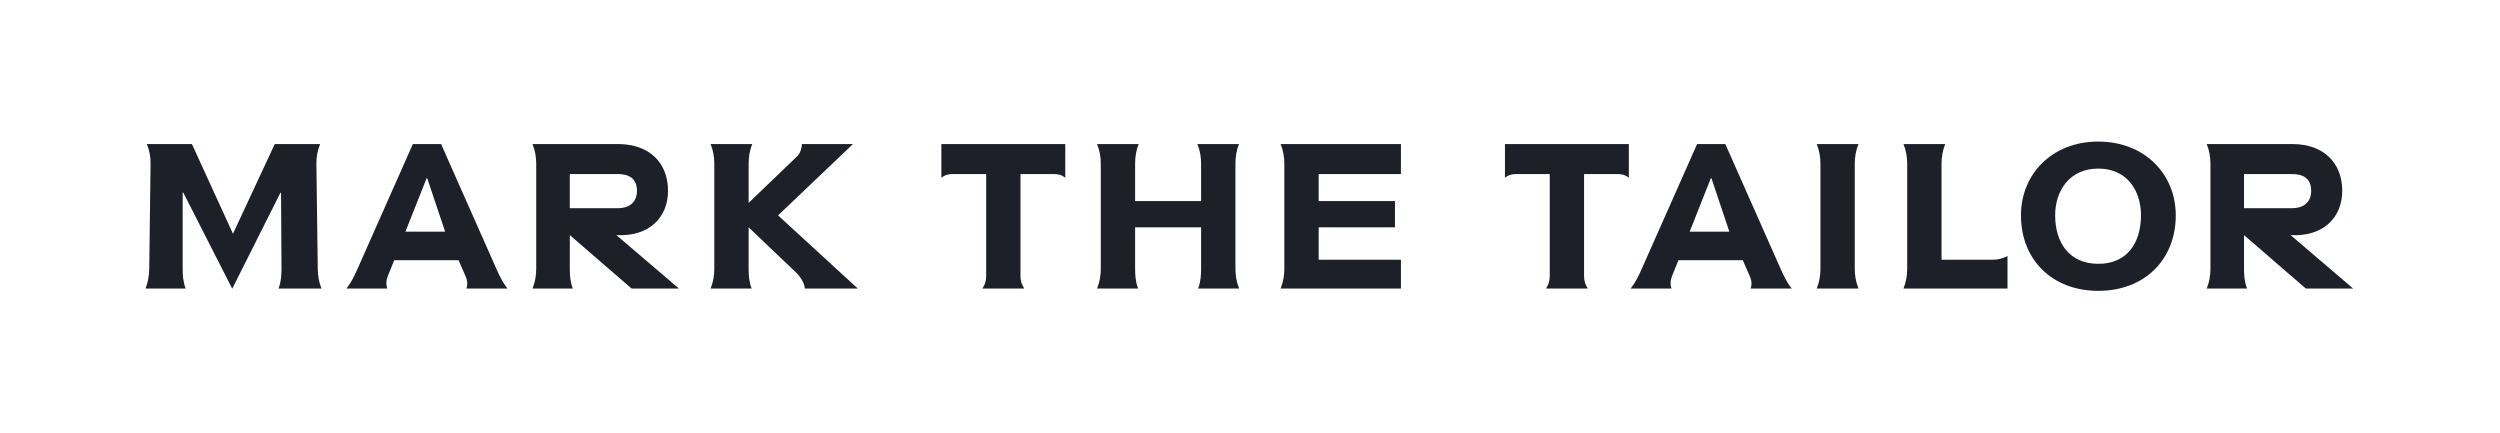
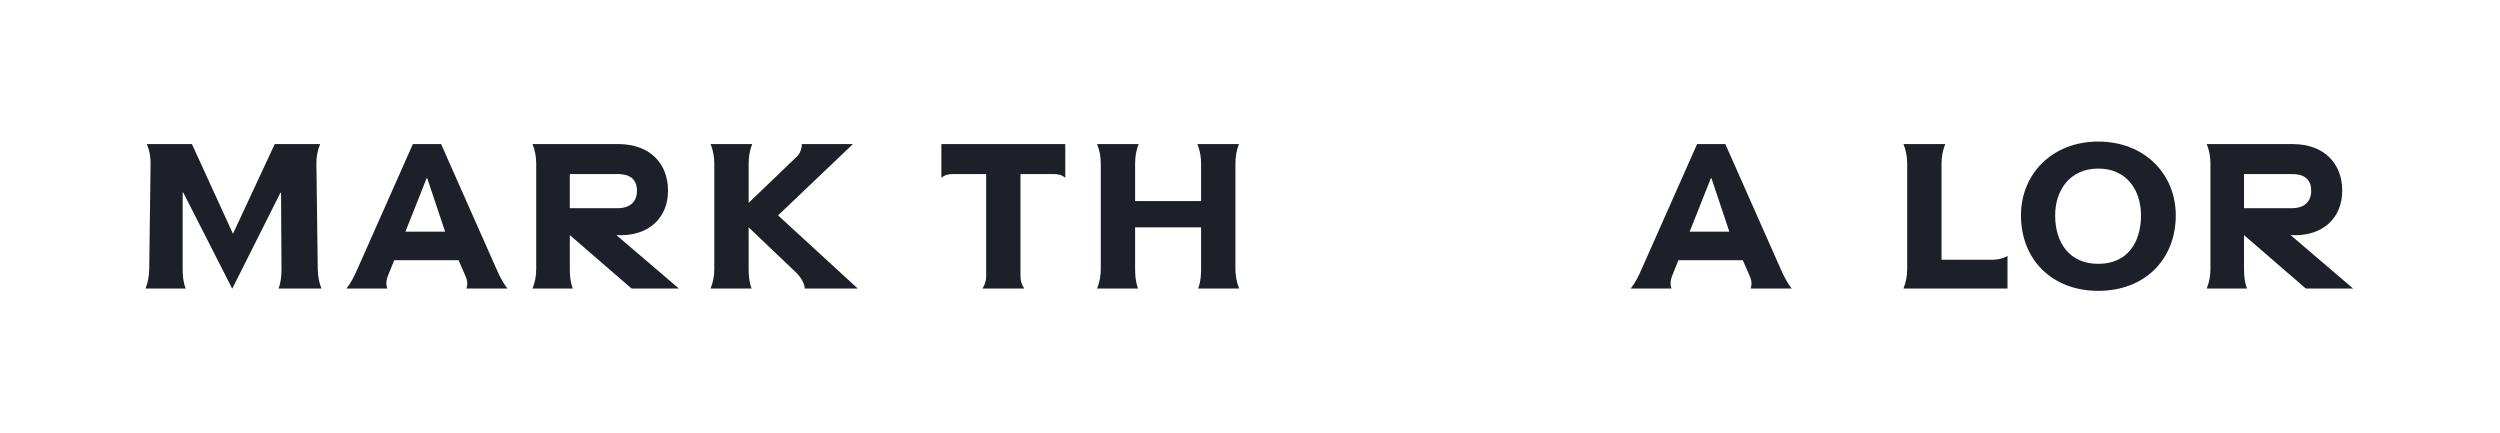
<svg xmlns="http://www.w3.org/2000/svg" version="1.0" preserveAspectRatio="xMidYMid meet" height="320" viewBox="0 0 1385.25 240" zoomAndPan="magnify" width="1847">
  <path fill-rule="nonzero" fill-opacity="1" d="M 1119.82 119.305 C 1119.82 96.395 1137.105 78.445 1162.668 78.445 C 1188.227 78.445 1205.594 96.395 1205.594 119.305 C 1205.594 143.871 1188.309 161.16 1162.668 161.16 C 1137.023 161.16 1119.82 143.875 1119.82 119.305 Z M 1186.324 119.305 C 1186.324 105.66 1178.633 93.414 1162.668 93.414 C 1146.699 93.414 1138.762 105.66 1138.762 119.305 C 1138.762 134.277 1146.453 146.184 1162.668 146.184 C 1178.883 146.184 1186.324 134.277 1186.324 119.305 Z M 1186.324 119.305" fill="#1d1f29" />
  <path fill-rule="nonzero" fill-opacity="1" d="M 567.527 159.883 L 544.367 159.883 C 545.859 157.566 546.438 155.418 546.438 153.016 L 546.438 96.441 L 528.484 96.441 C 526.09 96.441 523.938 96.605 521.617 98.508 L 521.617 79.816 L 590.27 79.816 L 590.27 98.508 C 587.957 96.605 585.805 96.441 583.402 96.441 L 565.449 96.441 L 565.449 153.016 C 565.449 155.41 566.027 157.566 567.52 159.883 Z M 567.527 159.883" fill="#1d1f29" />
  <path fill-rule="nonzero" fill-opacity="1" d="M 665.527 125.969 L 628.965 125.969 L 628.965 148.879 C 628.965 152.602 629.215 156.242 630.621 159.883 L 607.879 159.883 C 609.367 156.242 609.945 152.602 609.945 148.879 L 609.945 90.816 C 609.945 87.094 609.367 83.453 607.879 79.816 L 630.953 79.816 C 629.461 83.453 628.965 87.094 628.965 90.816 L 628.965 111.41 L 665.527 111.41 L 665.527 90.816 C 665.527 87.094 664.953 83.453 663.461 79.816 L 686.535 79.816 C 685.047 83.453 684.551 87.094 684.551 90.816 L 684.551 148.879 C 684.551 152.602 685.129 156.242 686.617 159.883 L 663.875 159.883 C 665.281 156.242 665.527 152.602 665.527 148.879 Z M 665.527 125.969" fill="#1d1f29" />
-   <path fill-rule="nonzero" fill-opacity="1" d="M 711.648 148.879 L 711.648 90.816 C 711.648 87.094 711.07 83.453 709.578 79.816 L 776.25 79.816 L 776.25 96.441 L 730.676 96.441 L 730.676 111.41 L 772.945 111.41 L 772.945 125.969 L 730.676 125.969 L 730.676 143.914 L 776.25 143.914 L 776.25 159.883 L 709.578 159.883 C 711.07 156.242 711.648 152.602 711.648 148.879 Z M 711.648 148.879" fill="#1d1f29" />
  <path fill-rule="nonzero" fill-opacity="1" d="M 178.141 159.883 L 154.316 159.883 C 155.727 156.242 155.973 152.602 155.973 148.879 L 155.727 106.777 L 155.395 106.777 L 128.684 159.965 L 101.551 106.699 L 101.219 106.699 L 101.219 148.887 C 101.219 152.609 101.469 156.25 102.875 159.891 L 80.625 159.891 C 82.113 156.25 82.609 152.609 82.691 148.887 L 83.434 90.824 C 83.516 87.102 82.855 83.461 81.367 79.82 L 106.344 79.82 L 129.086 129.535 L 152.242 79.82 L 177.391 79.82 C 175.902 83.461 175.242 87.102 175.324 90.824 L 176.066 148.887 C 176.148 152.609 176.645 156.25 178.133 159.891 Z M 178.141 159.883" fill="#1d1f29" />
  <path fill-rule="nonzero" fill-opacity="1" d="M 254.09 144.16 L 218.441 144.16 L 215.129 152.355 C 213.723 155.746 213.969 157.812 214.555 159.883 L 191.973 159.883 C 194.871 156.16 196.438 152.684 198.176 148.797 L 228.773 79.816 L 244.406 79.816 L 275.008 148.879 C 276.742 152.684 278.316 156.242 281.207 159.883 L 258.461 159.883 C 259.039 157.898 259.285 155.91 257.805 152.684 L 254.082 144.16 Z M 246.645 128.367 L 236.723 98.754 L 236.391 98.754 L 224.648 128.367 L 246.652 128.367 Z M 246.645 128.367" fill="#1d1f29" />
  <path fill-rule="nonzero" fill-opacity="1" d="M 295.047 79.816 L 342.355 79.816 C 360.473 79.816 370.148 90.816 370.148 105.703 C 370.148 120.594 359.559 131.266 341.531 130.27 L 376.191 159.883 L 349.973 159.883 L 315.73 130.27 L 315.73 148.879 C 315.73 152.602 315.98 156.242 317.387 159.883 L 295.055 159.883 C 296.543 156.242 297.121 152.602 297.121 148.879 L 297.121 90.816 C 297.121 87.094 296.543 83.453 295.055 79.816 Z M 352.945 105.703 C 352.945 98.754 348.309 96.441 342.355 96.441 L 315.723 96.441 L 315.723 115.379 L 342.355 115.379 C 348.309 115.379 352.945 112.398 352.945 105.703 Z M 352.945 105.703" fill="#1d1f29" />
  <path fill-rule="nonzero" fill-opacity="1" d="M 393.738 79.816 L 416.812 79.816 C 415.324 83.453 414.828 87.094 414.828 90.816 L 414.828 112.398 L 441.625 86.676 C 443.445 84.938 444.27 82.121 444.352 79.809 L 472.637 79.809 L 431.117 119.344 L 475.289 159.875 L 445.922 159.875 C 445.84 157.559 444.188 153.922 441.039 150.938 L 414.82 125.961 L 414.82 148.871 C 414.82 152.594 415.066 156.234 416.477 159.875 L 393.73 159.875 C 395.223 156.234 395.797 152.594 395.797 148.871 L 395.797 90.809 C 395.797 87.086 395.223 83.445 393.73 79.809 Z M 393.738 79.816" fill="#1d1f29" />
-   <path fill-rule="nonzero" fill-opacity="1" d="M 879.801 159.883 L 856.645 159.883 C 858.137 157.566 858.711 155.418 858.711 153.016 L 858.711 96.441 L 840.762 96.441 C 838.363 96.441 836.215 96.605 833.895 98.508 L 833.895 79.816 L 902.547 79.816 L 902.547 98.508 C 900.23 96.605 898.082 96.441 895.68 96.441 L 877.727 96.441 L 877.727 153.016 C 877.727 155.41 878.305 157.566 879.793 159.883 Z M 879.801 159.883" fill="#1d1f29" />
  <path fill-rule="nonzero" fill-opacity="1" d="M 965.68 144.16 L 930.031 144.16 L 926.723 152.355 C 925.312 155.746 925.559 157.812 926.145 159.883 L 903.566 159.883 C 906.457 156.16 908.027 152.684 909.766 148.797 L 940.367 79.816 L 955.996 79.816 L 986.598 148.879 C 988.336 152.684 989.906 156.242 992.797 159.883 L 970.055 159.883 C 970.629 157.898 970.883 155.91 969.395 152.684 L 965.672 144.16 Z M 958.234 128.367 L 948.312 98.754 L 947.984 98.754 L 936.238 128.367 L 958.242 128.367 Z M 958.234 128.367" fill="#1d1f29" />
-   <path fill-rule="nonzero" fill-opacity="1" d="M 1006.637 79.816 L 1029.793 79.816 C 1028.305 83.453 1027.727 87.094 1027.727 90.816 L 1027.727 148.879 C 1027.727 152.602 1028.305 156.242 1029.793 159.883 L 1006.637 159.883 C 1008.129 156.242 1008.707 152.602 1008.707 148.879 L 1008.707 90.816 C 1008.707 87.094 1008.129 83.453 1006.637 79.816 Z M 1006.637 79.816" fill="#1d1f29" />
  <path fill-rule="nonzero" fill-opacity="1" d="M 1056.777 148.879 L 1056.777 90.816 C 1056.777 87.094 1056.203 83.453 1054.711 79.816 L 1077.867 79.816 C 1076.379 83.453 1075.801 87.094 1075.801 90.816 L 1075.801 143.914 L 1104.086 143.914 C 1106.895 143.914 1109.629 143.336 1112.355 141.848 L 1112.355 159.883 L 1054.703 159.883 C 1056.195 156.242 1056.77 152.602 1056.77 148.879 Z M 1056.777 148.879" fill="#1d1f29" />
  <path fill-rule="nonzero" fill-opacity="1" d="M 1222.73 79.816 L 1270.039 79.816 C 1288.156 79.816 1297.832 90.816 1297.832 105.703 C 1297.832 120.594 1287.242 131.266 1269.215 130.27 L 1303.875 159.883 L 1277.656 159.883 L 1243.414 130.27 L 1243.414 148.879 C 1243.414 152.602 1243.664 156.242 1245.07 159.883 L 1222.738 159.883 C 1224.23 156.242 1224.805 152.602 1224.805 148.879 L 1224.805 90.816 C 1224.805 87.094 1224.23 83.453 1222.738 79.816 Z M 1280.629 105.703 C 1280.629 98.754 1275.992 96.441 1270.039 96.441 L 1243.406 96.441 L 1243.406 115.379 L 1270.039 115.379 C 1275.992 115.379 1280.629 112.398 1280.629 105.703 Z M 1280.629 105.703" fill="#1d1f29" />
</svg>